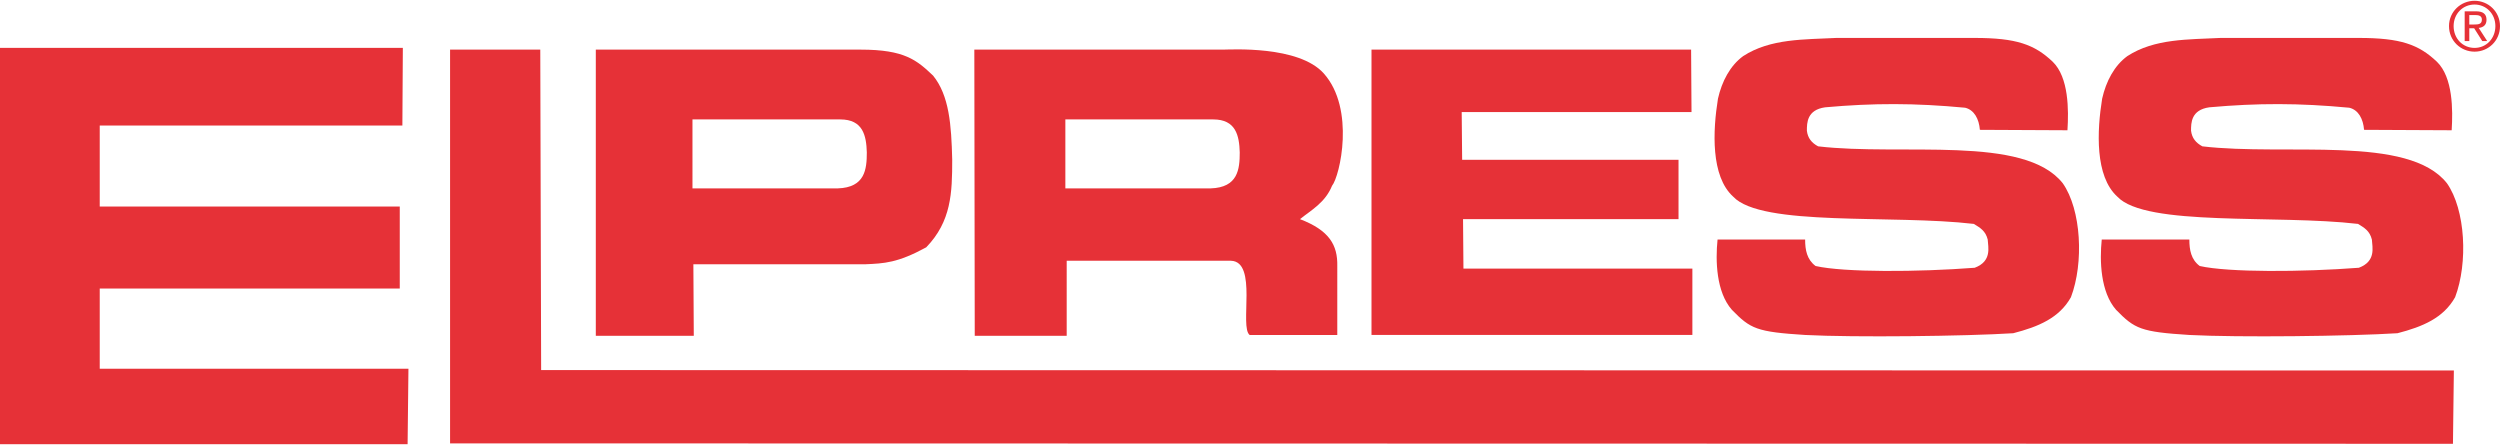
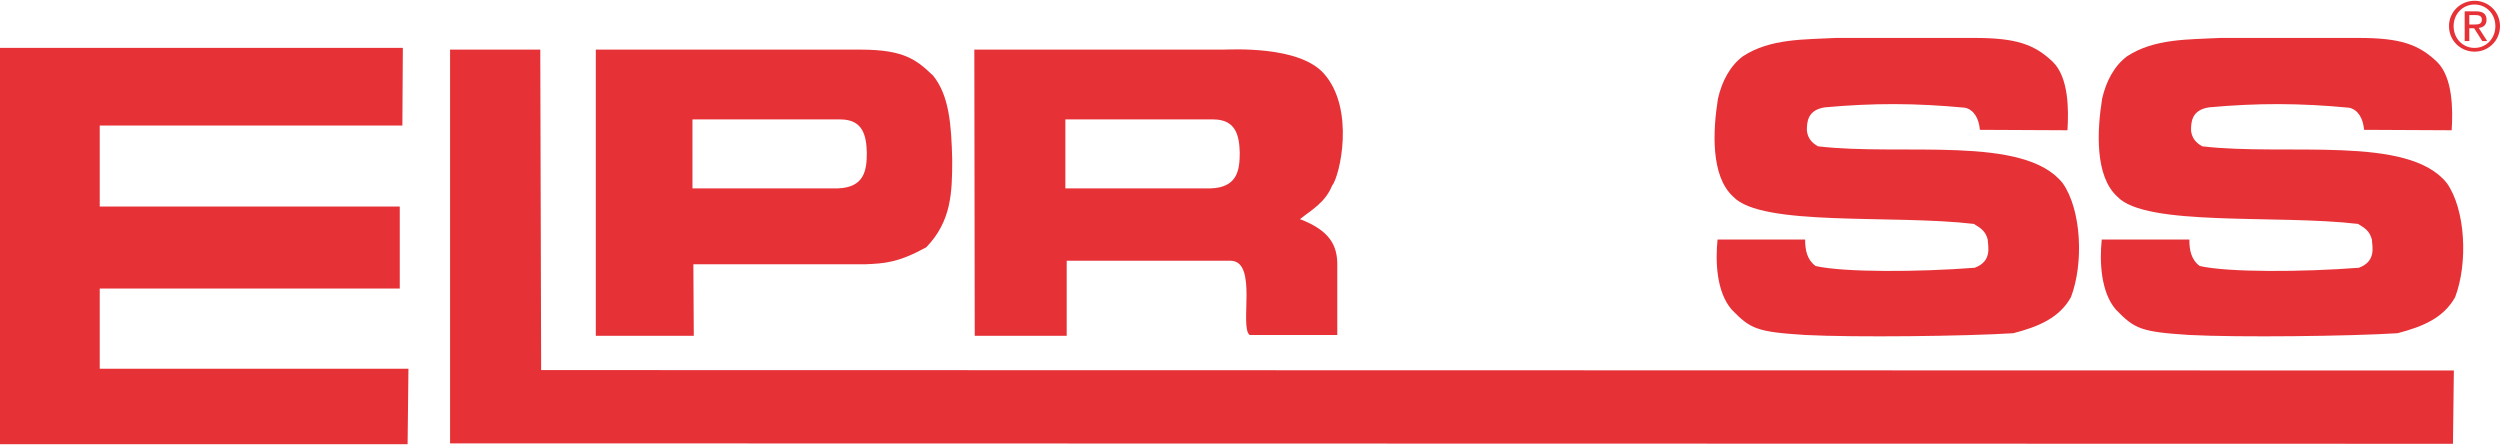
<svg xmlns="http://www.w3.org/2000/svg" id="Ebene_1" x="0px" y="0px" width="500px" height="89px" viewBox="0 0 500 89" xml:space="preserve">
  <g>
    <path fill="#E63137" d="M410.549,12.356c3.205,3.118,3.205,9.624,2.941,13.695l-17.515-0.086c-0.167-2.165-1.13-3.985-2.95-4.42  c-10.057-0.95-18.296-0.95-28.001-0.083c-3.647,0.518-3.647,3.121-3.647,4.673c0.174,1.481,0.947,2.437,2.246,3.132  c16.828,1.986,41.195-2.352,48.918,7.37c3.732,5.29,4.251,15.948,1.647,22.803c-2.341,4.168-6.503,5.902-11.538,7.204  c-9.442,0.601-31.904,0.864-41.625,0.349c-9.711-0.617-10.927-1.216-14.649-5.035c-3.132-3.554-3.302-9.805-2.866-14.045h17.516  c0,2.074,0.352,3.988,2.085,5.287c5.72,1.302,20.559,1.216,31.831,0.352c3.471-1.304,2.685-4.085,2.602-5.639  c-0.436-1.736-1.481-2.349-2.783-3.133c-16.125-1.899-42.495,0.618-48.129-5.456c-4.506-4.082-4.074-13.188-3.038-19.598  c0.783-3.468,2.435-6.601,5.035-8.503c5.459-3.554,12.312-3.302,18.646-3.637h27.668C403.265,7.587,406.901,8.889,410.549,12.356" />
    <path fill="#E63137" d="M487.388,12.356c3.202,3.118,3.202,9.624,2.947,13.695l-17.523-0.086c-0.169-2.165-1.117-3.985-2.953-4.42  c-10.054-0.95-18.293-0.95-28.004-0.083c-3.647,0.518-3.647,3.121-3.647,4.673c0.18,1.481,0.964,2.437,2.263,3.132  c16.817,1.986,41.198-2.352,48.907,7.37c3.73,5.29,4.248,15.948,1.645,22.803c-2.335,4.168-6.503,5.902-11.524,7.204  c-9.456,0.601-31.92,0.864-41.628,0.349c-9.719-0.617-10.932-1.216-14.66-5.035c-3.118-3.554-3.301-9.805-2.863-14.045h17.523  c0,2.074,0.338,3.988,2.069,5.287c5.732,1.302,20.564,1.216,31.837,0.352c3.468-1.304,2.687-4.085,2.601-5.639  c-0.433-1.736-1.479-2.349-2.778-3.133c-16.13-1.899-42.497,0.618-48.136-5.456c-4.504-4.082-4.069-13.188-3.033-19.598  c0.783-3.468,2.432-6.601,5.035-8.503c5.47-3.554,12.312-3.302,18.647-3.637h27.664C480.098,7.587,483.737,8.889,487.388,12.356" />
-     <polygon fill="#E63137" points="335.705,31.954 335.705,43.828 292.608,43.828 292.689,53.719 338.475,53.719 338.475,66.993   274.299,66.993 274.299,9.922 338.222,9.922 338.303,22.413 292.34,22.413 292.429,31.954  " />
    <polygon fill="#E63137" points="80.569,9.575 80.476,25.1 19.947,25.1 19.947,41.313 79.952,41.313 79.952,57.707 19.947,57.707   19.947,73.751 81.688,73.751 81.52,88.843 0,88.843 0,9.575  " />
    <polygon fill="#E63137" points="108.056,9.925 108.228,74.015 490.772,74.098 490.592,88.758 90.014,88.674 90.014,9.925  " />
    <path fill-rule="evenodd" clip-rule="evenodd" fill="#E63137" d="M259.993,43.828c2.263-1.817,5.032-3.285,6.415-6.673  c1.567-1.913,4.686-15.357-1.648-22.462c-5.027-5.636-18.646-4.769-20.199-4.769h-49.695l0.083,57.234h18.391V52.153h20.637h12.233  c5.373,0.183,1.643,13.272,3.725,14.843h17.523V53.2C267.54,49.032,265.89,46.083,259.993,43.828 M242.129,37.677h-29.057V23.884  h29.575c4.517,0,5.204,3.215,5.301,6.589C247.948,33.857,247.594,37.505,242.129,37.677" />
    <path fill-rule="evenodd" clip-rule="evenodd" fill="#E63137" d="M186.625,15.129c-3.29-3.122-5.722-5.204-14.478-5.204h-42.239  h-10.747v57.234h19.596l-0.083-14.308h34.424c3.733-0.166,6.42-0.263,12.143-3.385c5.035-5.204,5.201-10.926,5.201-17.513  C190.275,24.933,189.841,19.117,186.625,15.129 M167.545,37.677h-29.051V23.884h29.568c4.518,0,5.205,3.215,5.301,6.589  C173.363,33.857,173.015,37.505,167.545,37.677" />
    <path fill="#E63137" d="M494.916,0.157c2.765,0,5.084,2.19,5.084,5.06c0,2.926-2.319,5.115-5.084,5.115  c-2.783,0-5.115-2.189-5.115-5.115C489.801,2.348,492.133,0.157,494.916,0.157 M494.916,9.581c2.343,0,4.16-1.876,4.16-4.364  c0-2.435-1.817-4.311-4.16-4.311c-2.375,0-4.192,1.876-4.192,4.311C490.724,7.705,492.541,9.581,494.916,9.581 M492.936,2.265  h2.289c1.412,0,2.077,0.558,2.077,1.698c0,1.079-0.679,1.527-1.562,1.619l1.696,2.627h-0.99l-1.613-2.558h-0.975v2.558h-0.923  V2.265z M493.858,4.902h0.961c0.813,0,1.557-0.04,1.557-0.977c0-0.789-0.674-0.912-1.299-0.912h-1.219V4.902z" />
  </g>
</svg>